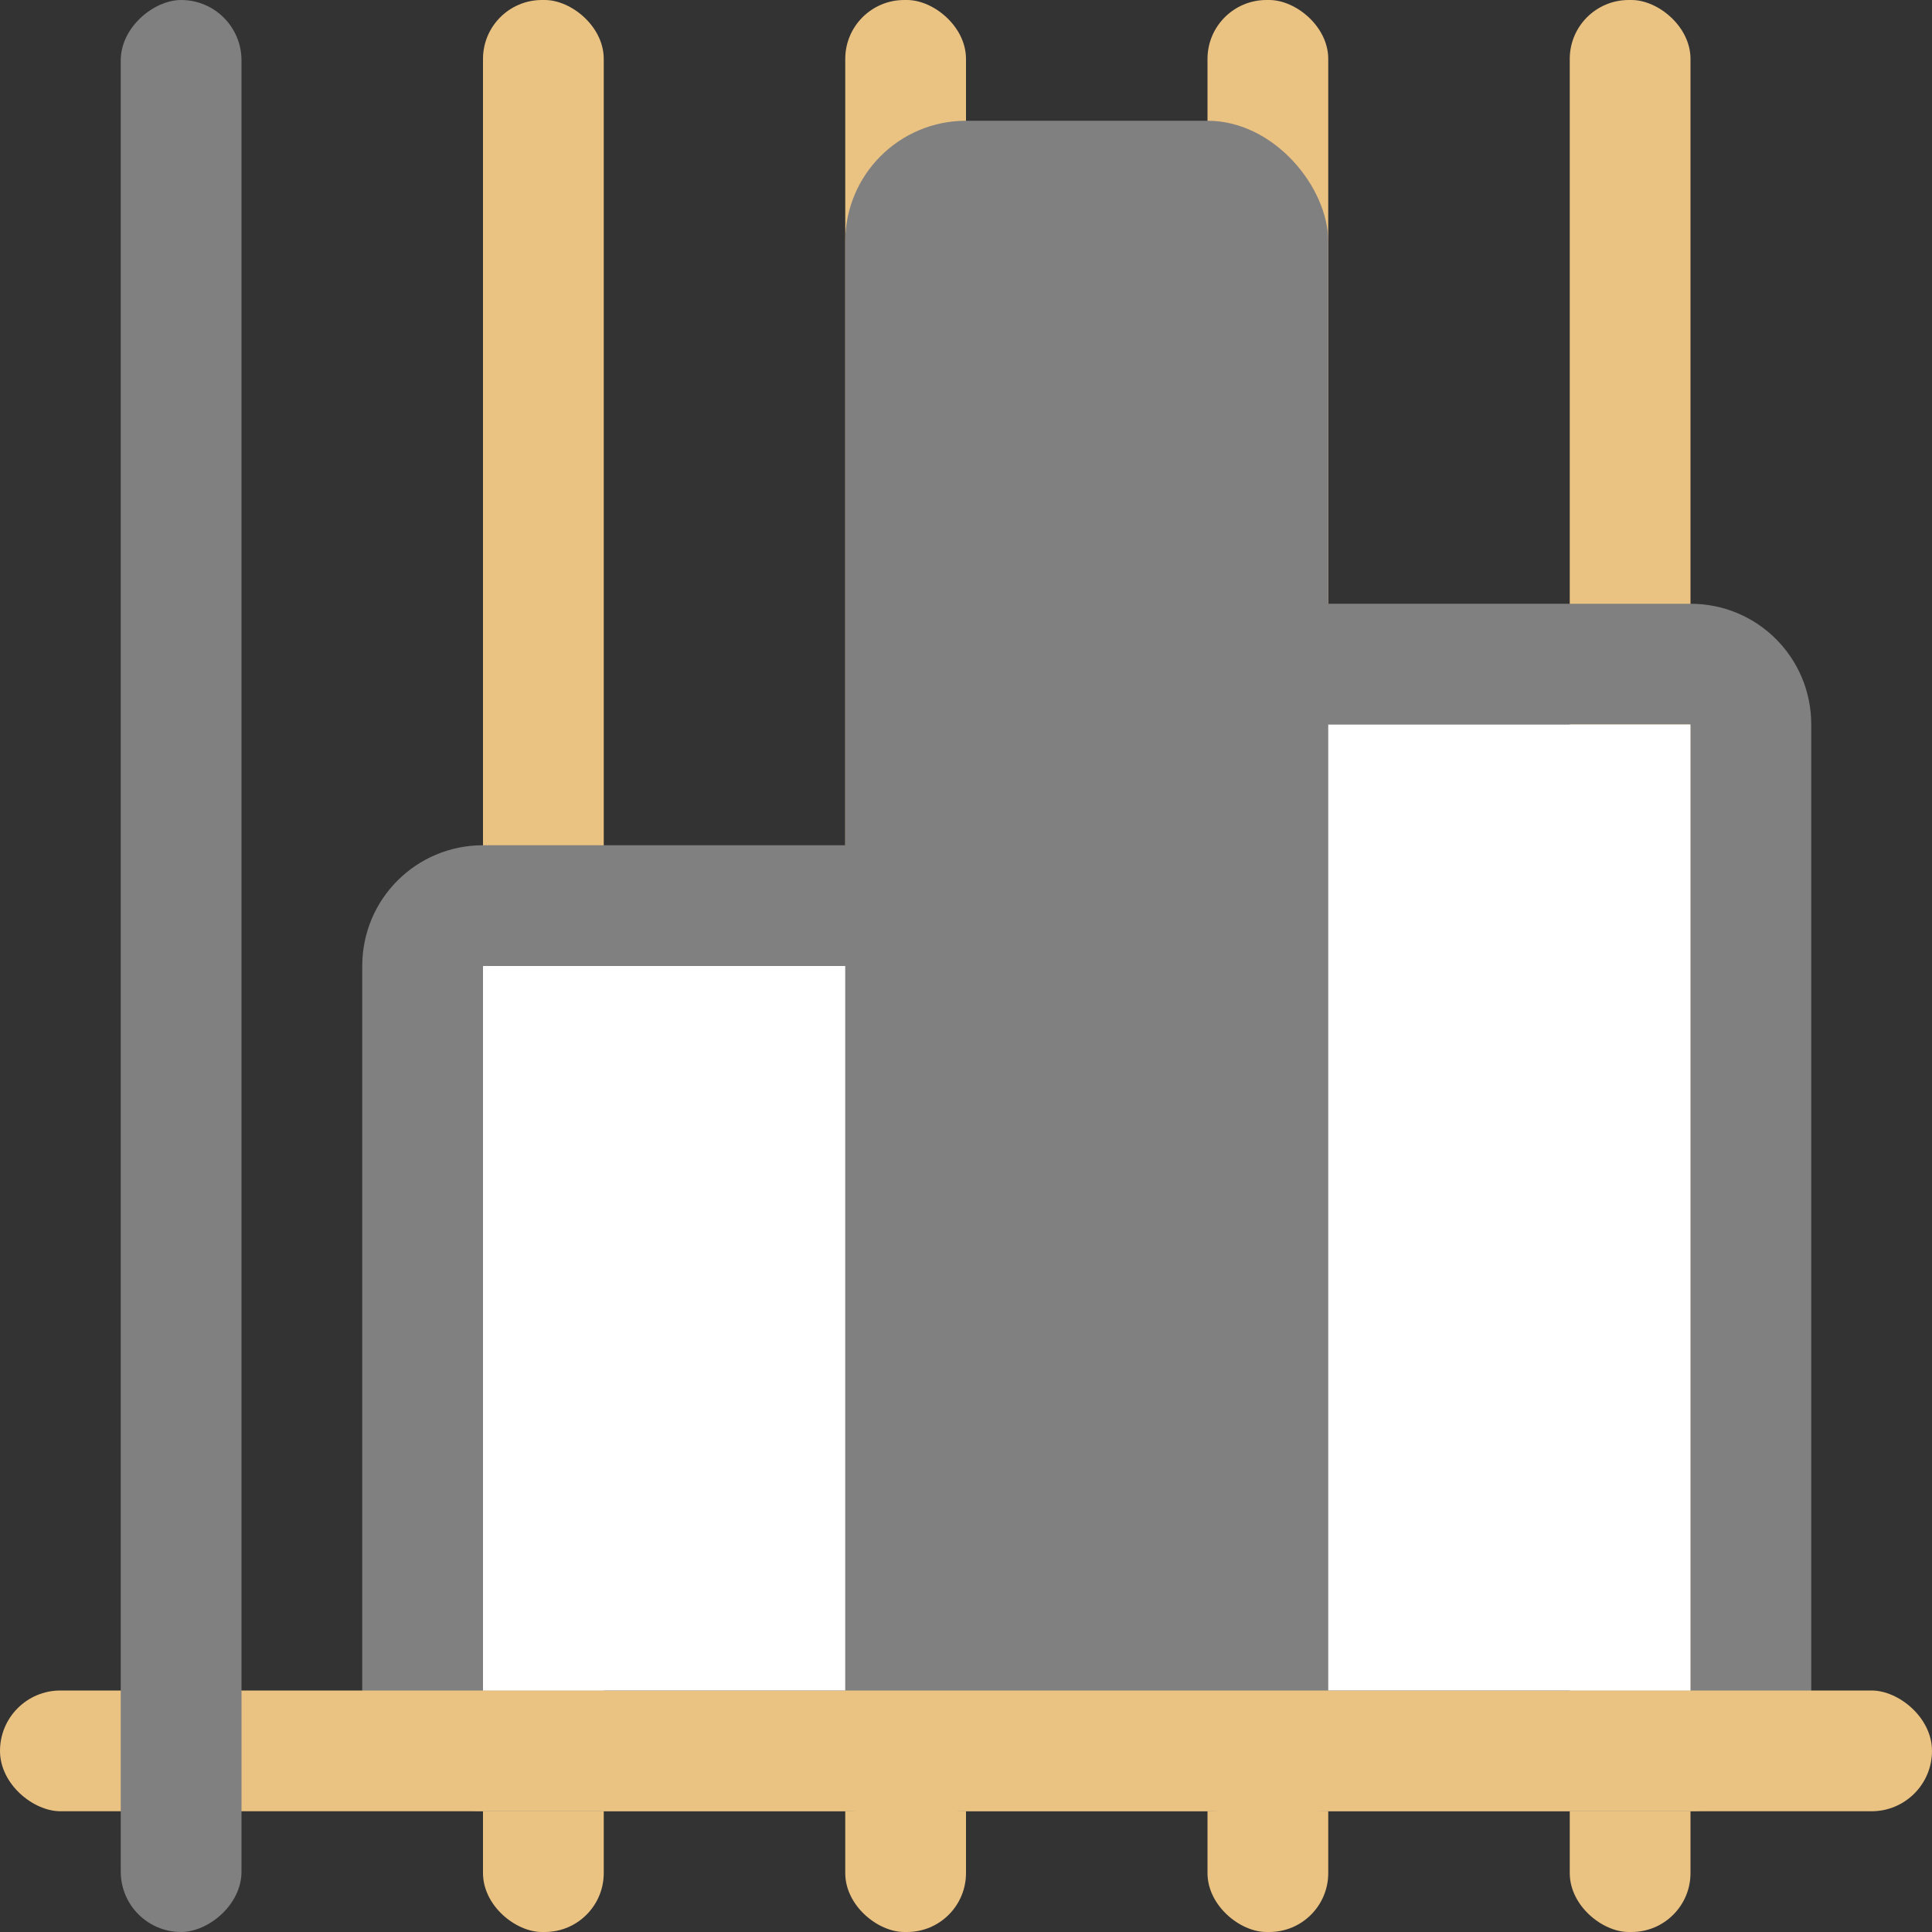
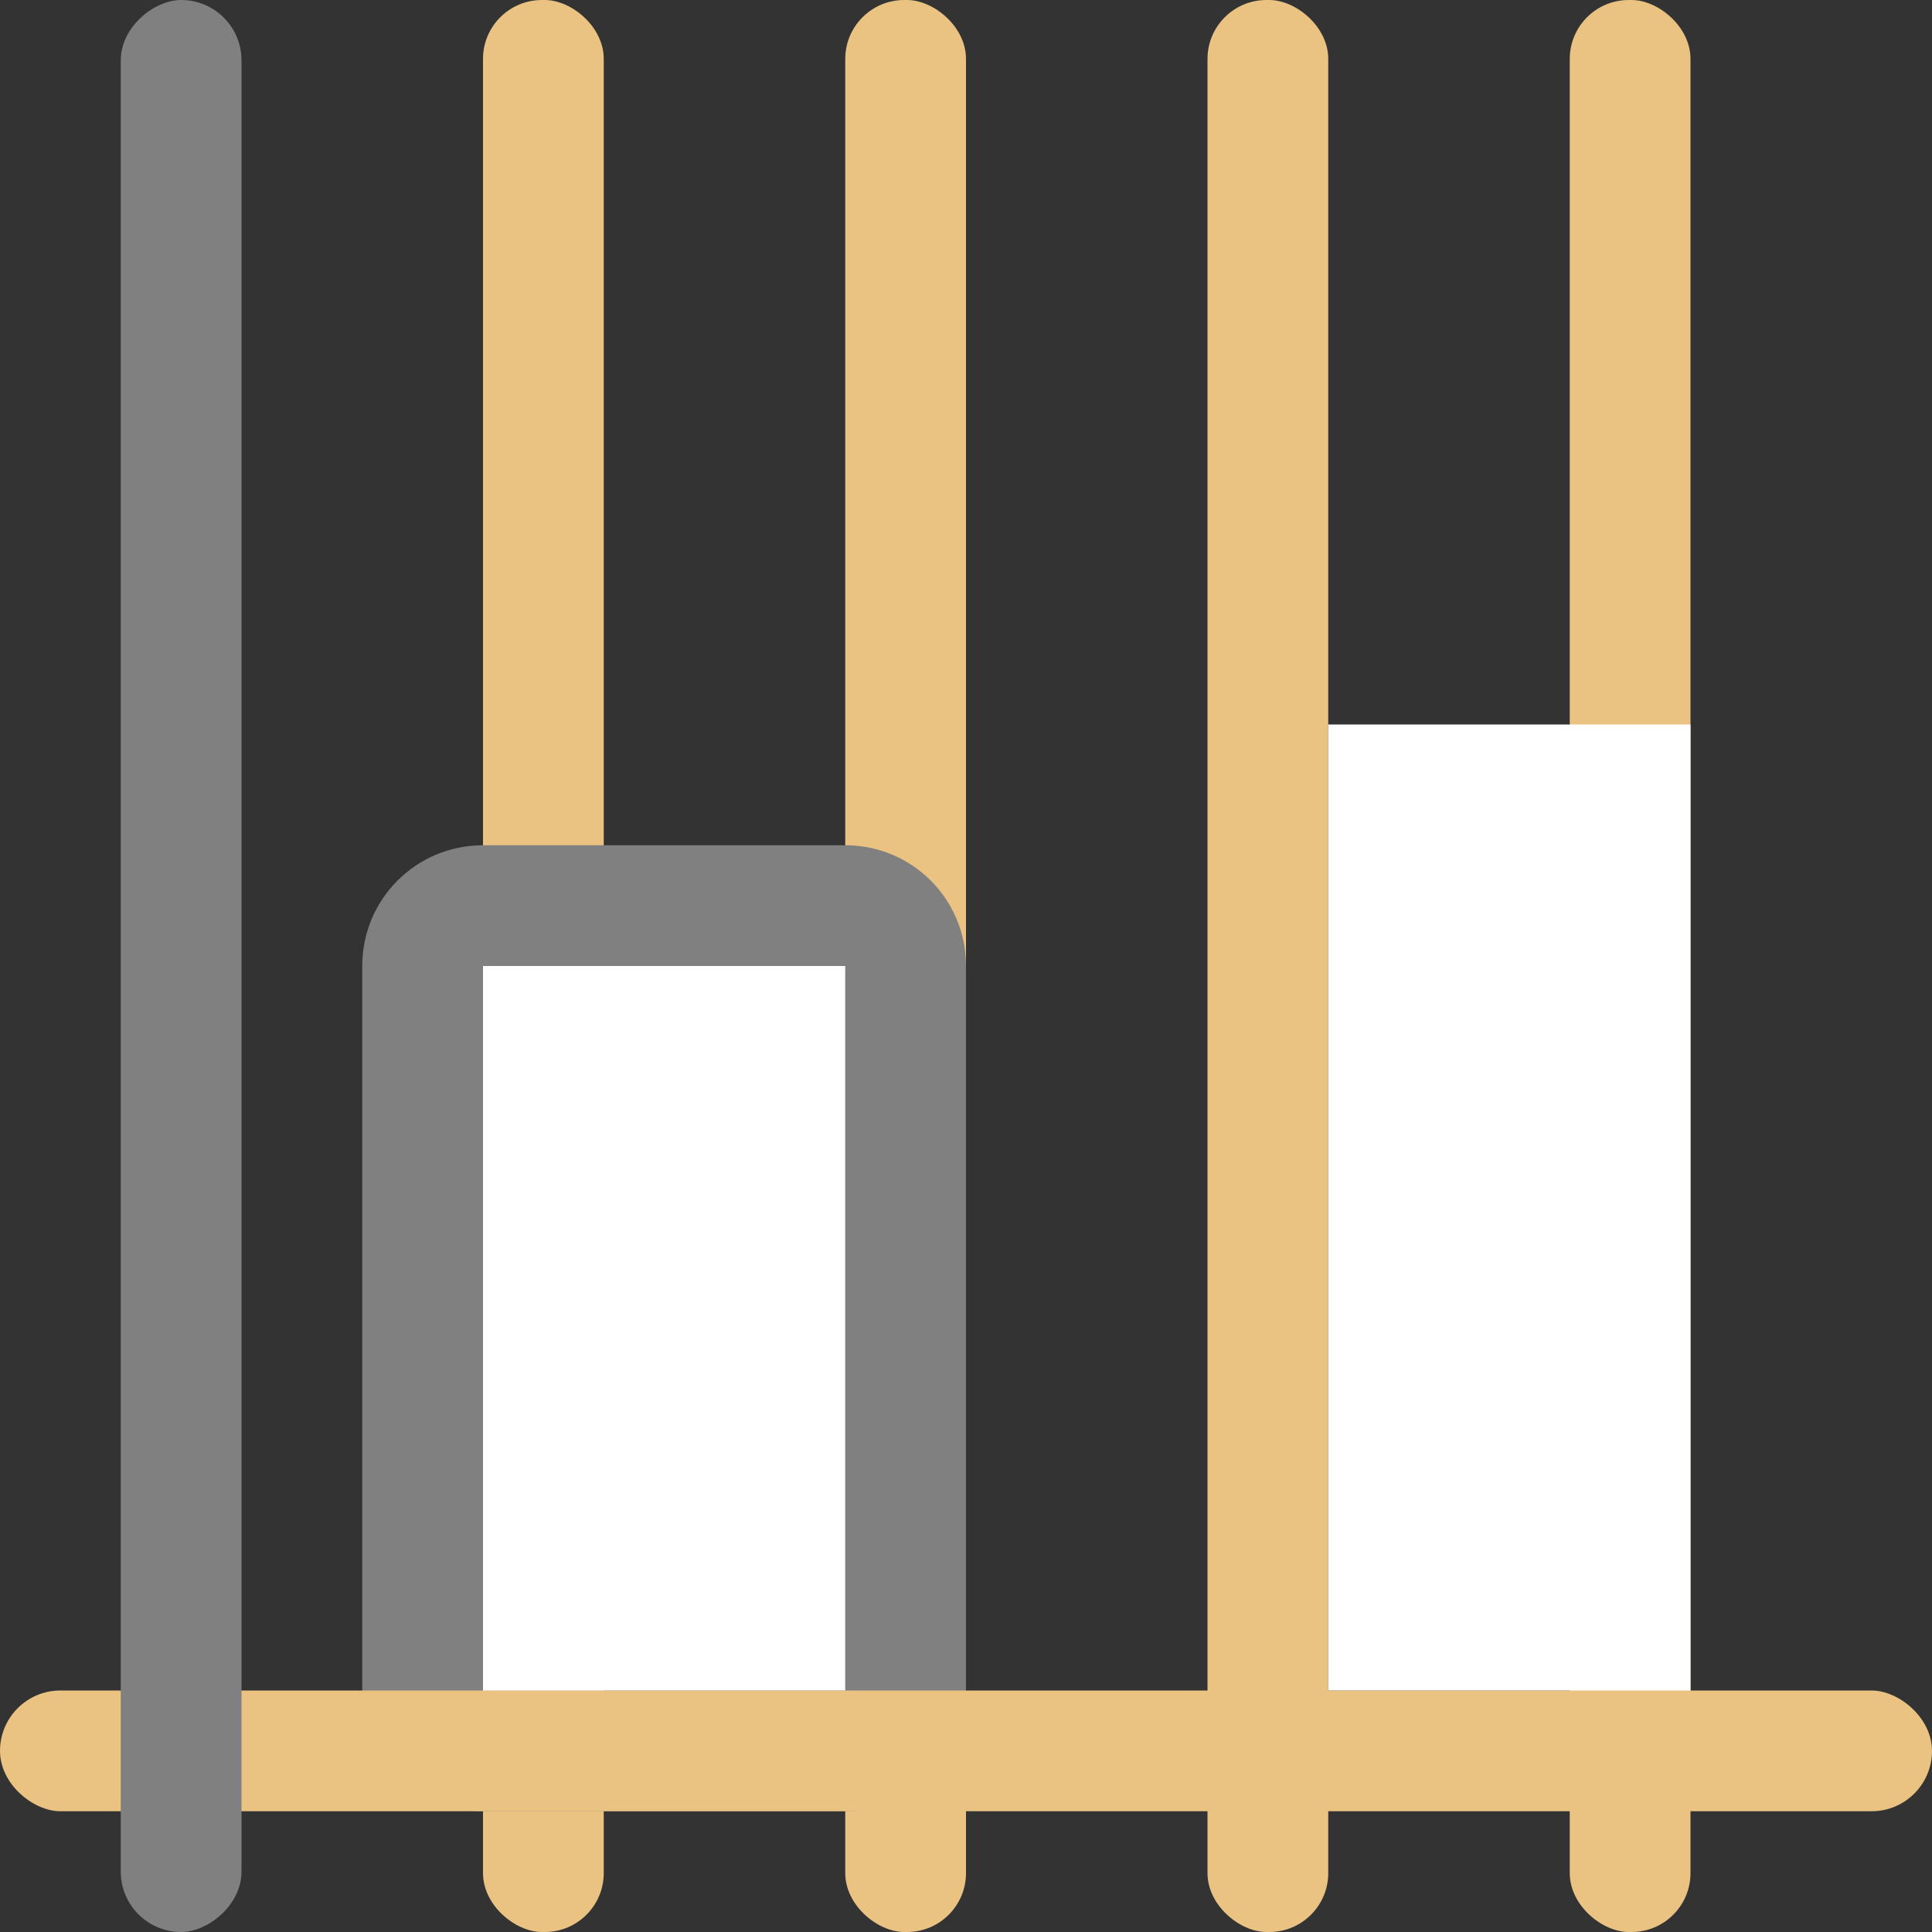
<svg xmlns="http://www.w3.org/2000/svg" viewBox="0 0 16 16">
  <rect x="0" y="0" width="16" height="16" fill="#333333" stroke="none" />
  <g fill="#eac282" transform="matrix(0 -1 -1 0 0 0)">
    <rect height="1" ry=".488" width="16" x="-16" y="-11" />
    <rect height="1" ry=".488" width="16" x="-16" y="-5" />
    <rect height="1" ry=".488" width="16" x="-16" y="-8" />
    <rect height="1" ry=".488" width="16" x="-16" y="-14" />
  </g>
  <g fill="#808080">
    <path d="m4 7c-.554 0-1 .446-1 1v6c0 .554.446 1 1 1h3c.554 0 1-.446 1-1v-6c0-.554-.446-1-1-1zm0 1h3v6h-3z" />
-     <path d="m11 5c-.554 0-1 .446-1 1v8c0 .554.446 1 1 1h3c.554 0 1-.446 1-1v-8c0-.554-.446-1-1-1zm0 1h3v8h-3z" />
-     <rect height="14" ry="1" width="4" x="7" y="1" />
  </g>
  <rect fill="#eac282" height="16" ry=".5" transform="matrix(0 -1 -1 0 0 0)" width="1" x="-15" y="-16" />
  <rect fill="#808080" height="1" ry=".5" transform="rotate(90)" width="16" y="-2" />
  <g fill="#fff">
    <path d="m11 6h3v8h-3z" />
    <path d="m4 8h3v6h-3z" />
  </g>
</svg>